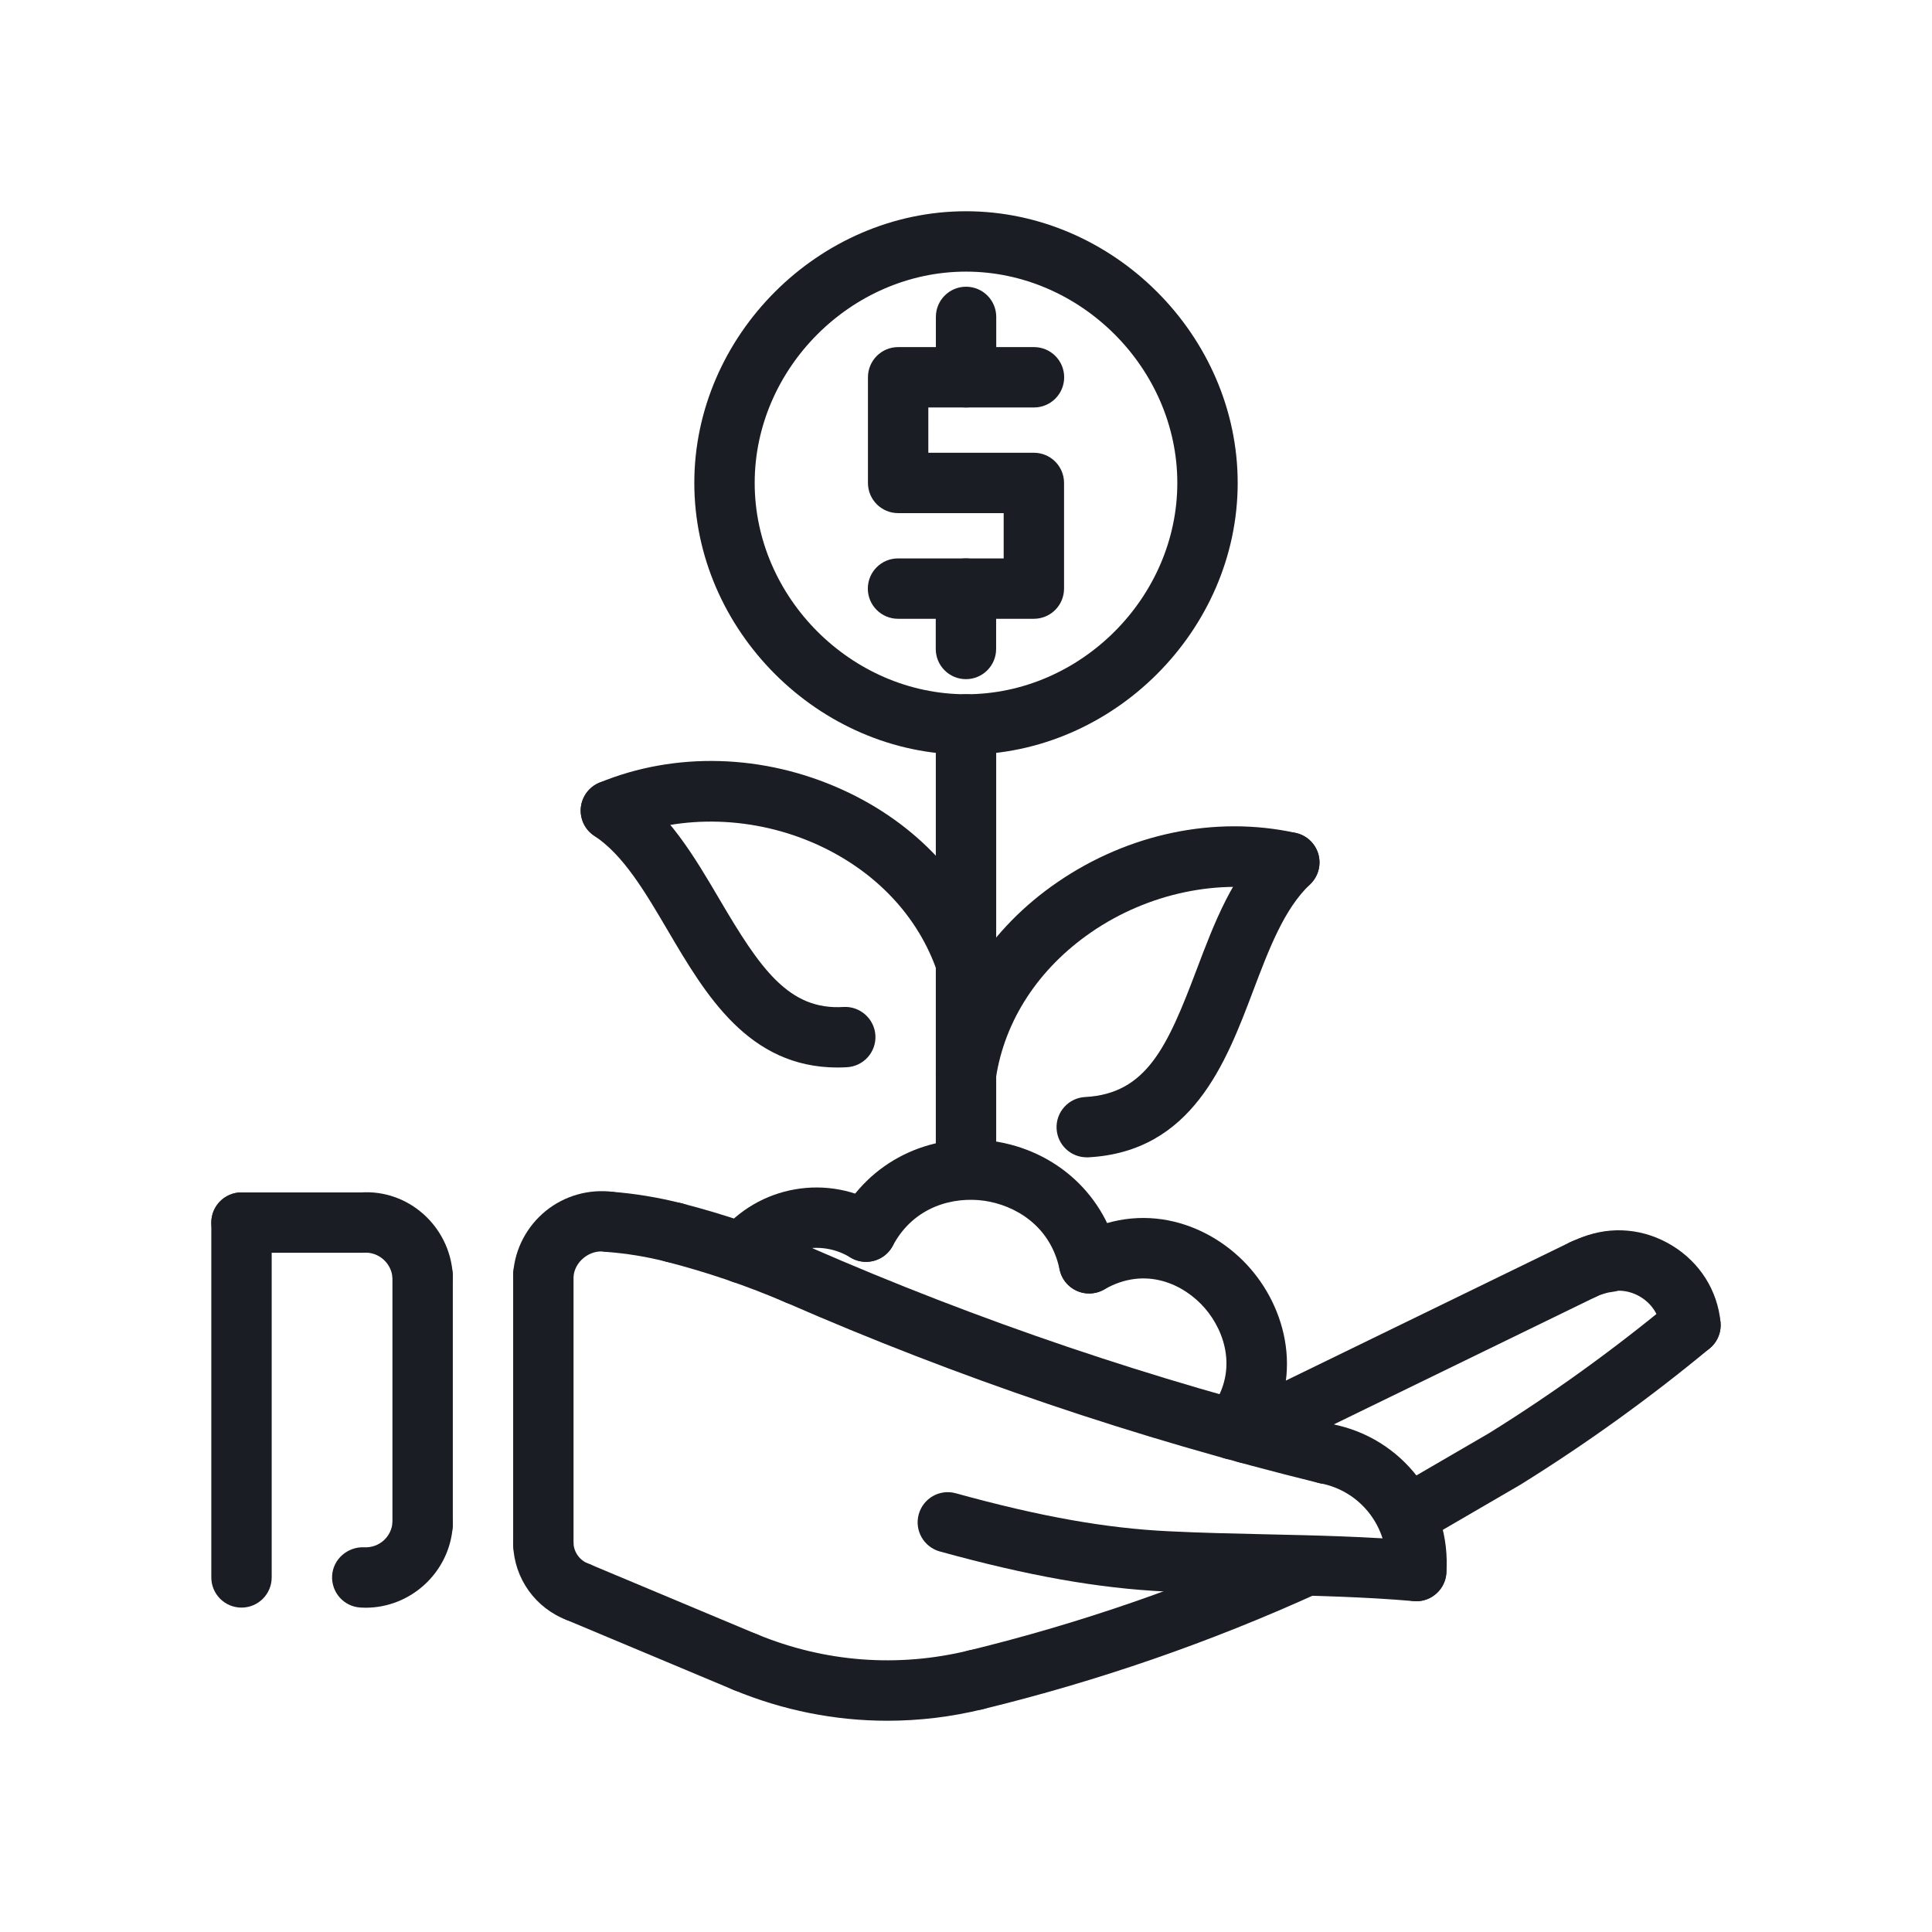
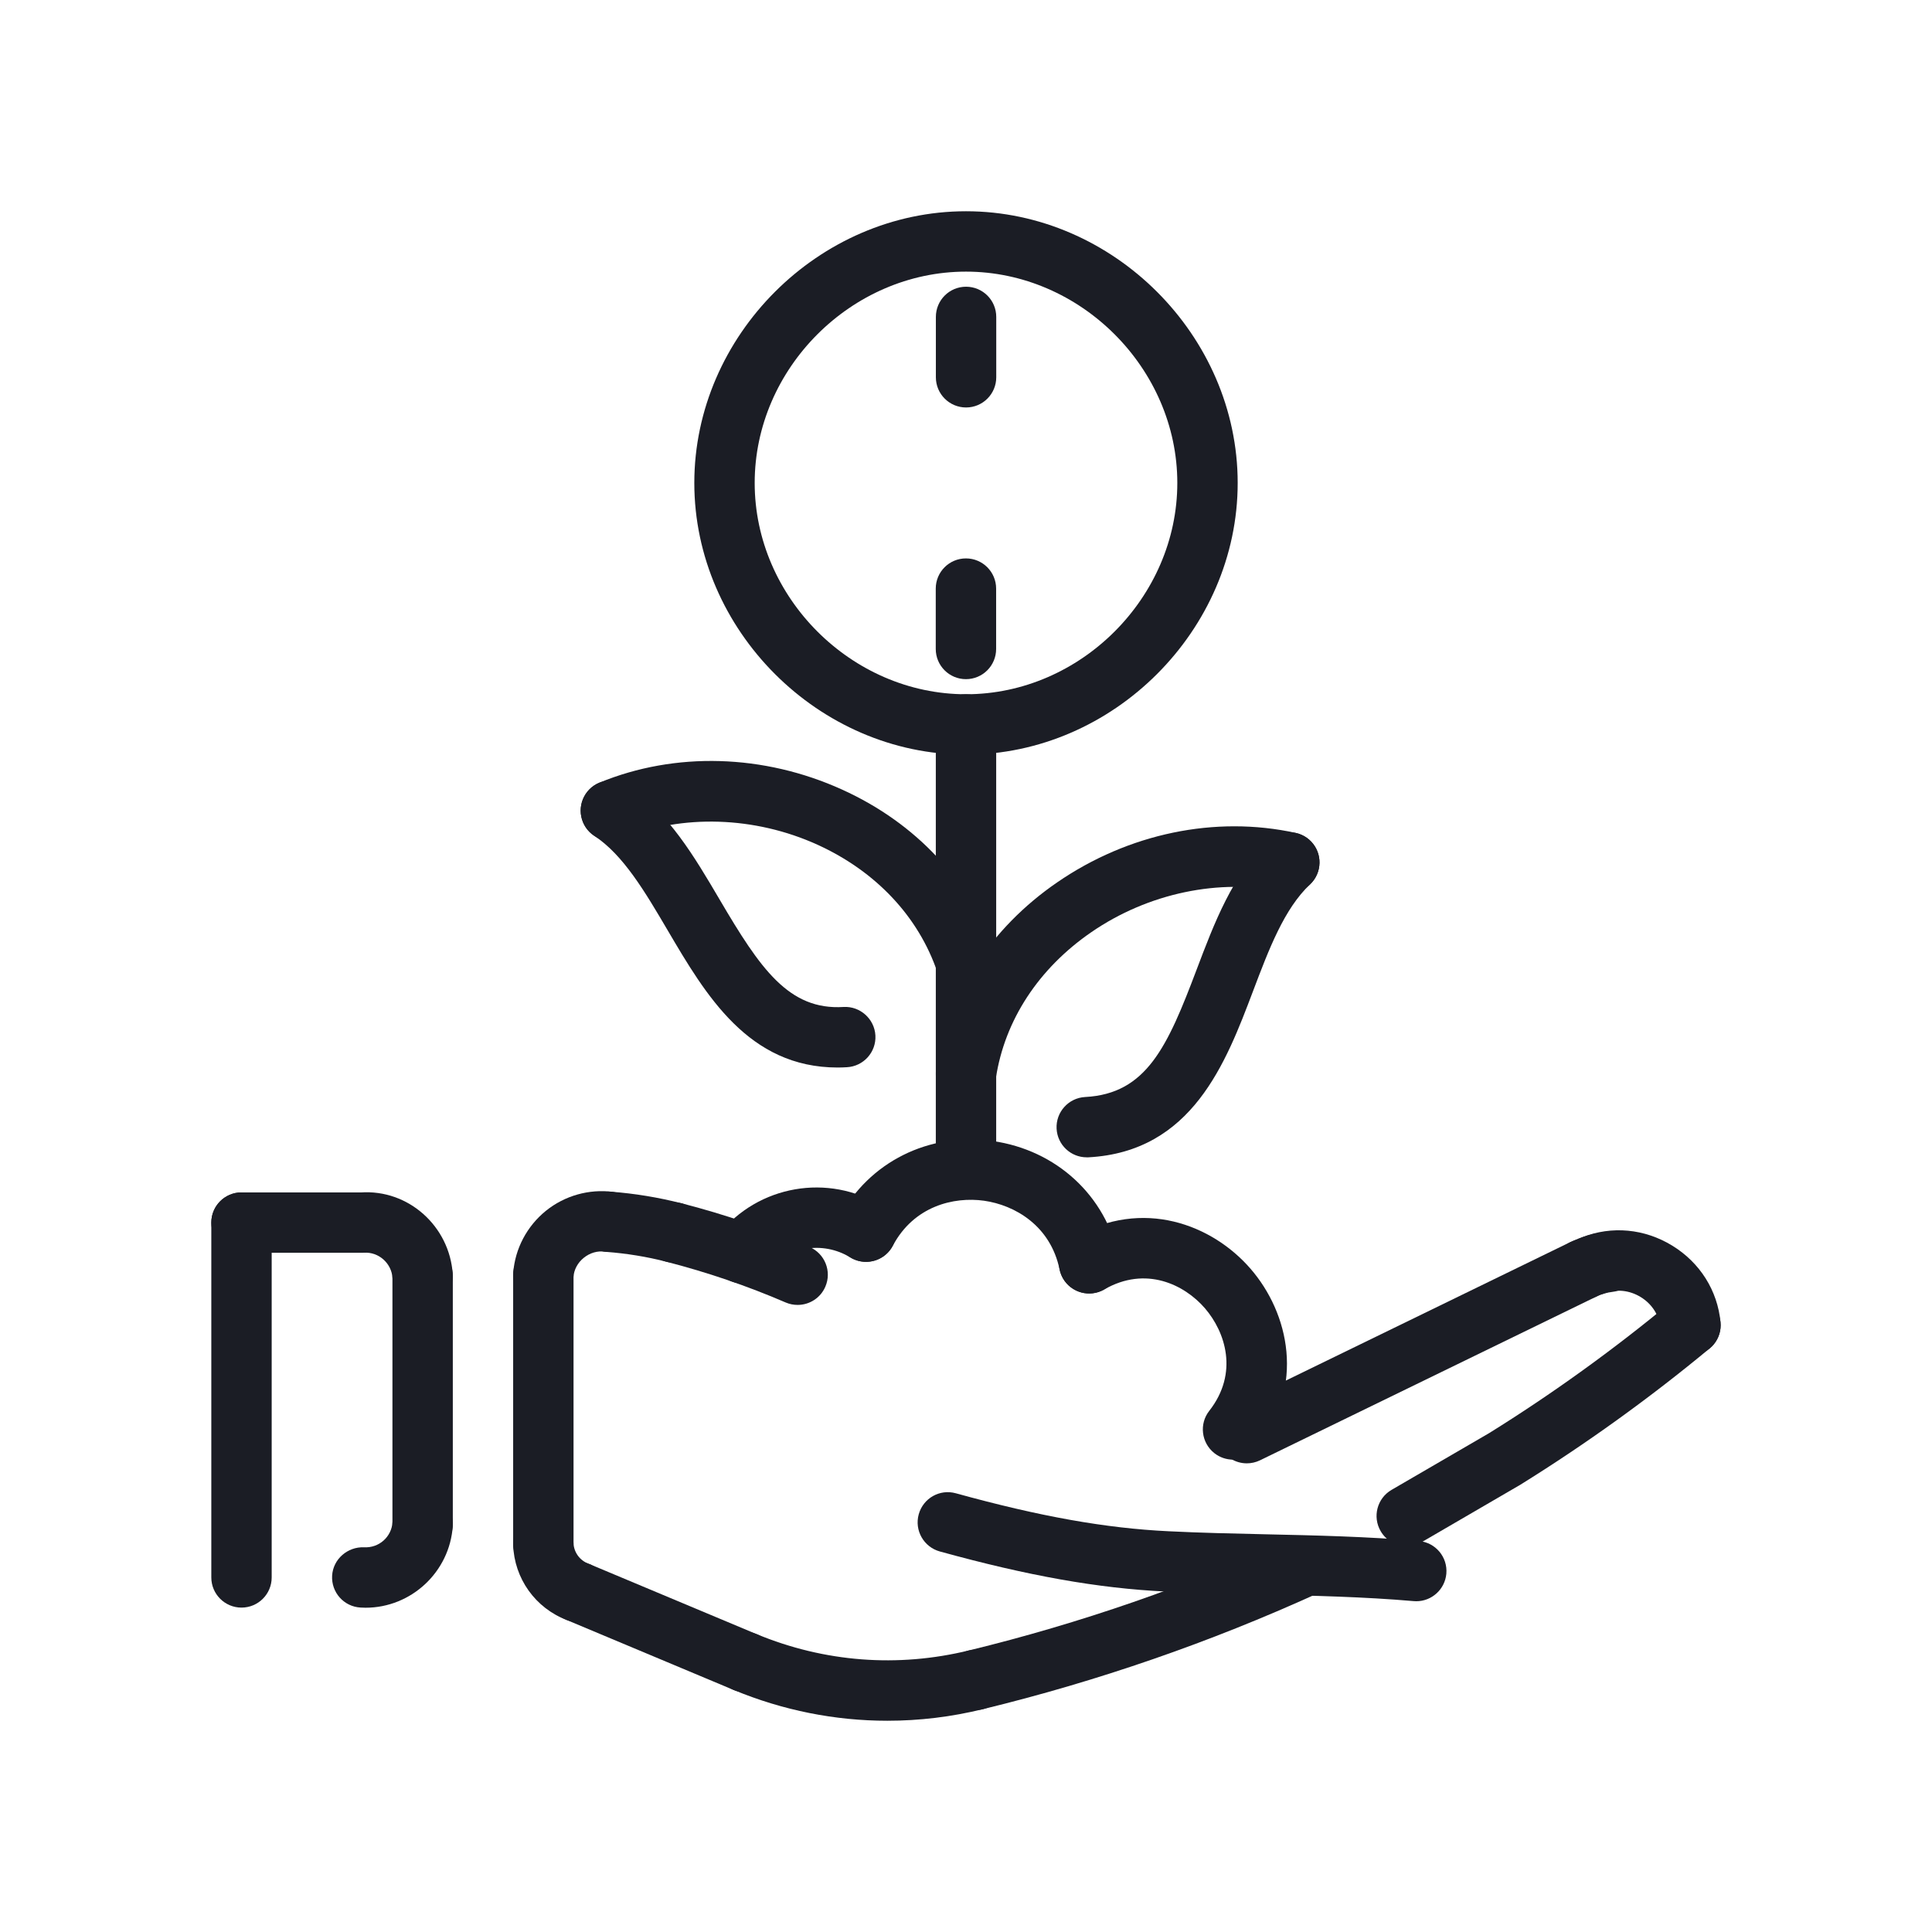
<svg xmlns="http://www.w3.org/2000/svg" viewBox="0 0 64 64">
  <g id="Layer_1">
    <g>
      <g id="LINE_343_">
        <g>
          <path d="m32 39.695c-.552 0-1-.447-1-1v-14.697c0-.553.448-1 1-1s1 .447 1 1v14.697c0 .553-.448 1-1 1z" fill="#000000" style="fill: rgb(27, 29, 37);" />
        </g>
      </g>
      <g id="ARC_207_">
        <g>
          <path d="m40.845 48.352c-.216 0-.433-.07-.616-.213-.435-.342-.511-.971-.17-1.404.981-1.252.534-2.613-.147-3.4-.677-.781-1.956-1.414-3.334-.619-.477.275-1.089.111-1.365-.367-.275-.479-.111-1.092.368-1.367 2.276-1.307 4.575-.418 5.843 1.045 1.272 1.467 1.831 3.875.21 5.943-.198.249-.492.382-.789.382z" fill="#000000" style="fill: rgb(27, 29, 37);" />
        </g>
      </g>
      <g id="ARC_206_">
        <g>
          <path d="m36.078 42.848c-.463 0-.879-.324-.978-.795-.305-1.461-1.491-2.133-2.499-2.277-1.006-.141-2.329.176-3.027 1.494-.26.486-.863.672-1.352.414-.488-.258-.674-.863-.416-1.352.975-1.84 2.968-2.834 5.075-2.535 2.111.299 3.751 1.809 4.177 3.848.113.539-.234 1.07-.774 1.182-.07.015-.138.021-.206.021z" fill="#000000" style="fill: rgb(27, 29, 37);" />
        </g>
      </g>
      <g id="ARC_205_">
        <g>
          <path d="m24.593 42.516c-.219 0-.439-.072-.624-.219-.432-.346-.502-.975-.157-1.406 1.302-1.631 3.625-2.035 5.401-.941.47.289.617.904.328 1.375-.29.471-.906.617-1.376.328-.919-.564-2.118-.355-2.791.486-.196.248-.487.377-.781.377z" fill="#000000" style="fill: rgb(27, 29, 37);" />
        </g>
      </g>
      <g id="ARC_204_">
        <g>
          <path d="m12.111 53.258c-.056 0-.112-.002-.169-.006-.551-.031-.972-.504-.94-1.057.033-.551.516-.961 1.057-.939.5.027.912-.346.944-.834.037-.553.515-.959 1.063-.934.551.037.969.514.933 1.064-.102 1.524-1.38 2.706-2.888 2.706z" fill="#000000" style="fill: rgb(27, 29, 37);" />
        </g>
      </g>
      <g id="LINE_342_">
        <g>
          <path d="m24.686 56.059c-.129 0-.26-.023-.386-.078l-5.545-2.324c-.509-.213-.749-.799-.536-1.309s.798-.754 1.309-.535l5.545 2.324c.509.213.749.799.536 1.309-.161.382-.532.613-.923.613z" fill="#000000" style="fill: rgb(27, 29, 37);" />
        </g>
      </g>
      <g id="LINE_341_">
        <g>
          <path d="m17.999 52.137c-.552 0-1-.447-1-1v-8.902c0-.553.448-1 1-1s1 .447 1 1v8.902c0 .552-.448 1-1 1z" fill="#000000" style="fill: rgb(27, 29, 37);" />
        </g>
      </g>
      <g id="ARC_203_">
        <g>
          <path d="m22.317 41.826c-.082 0-.166-.01-.249-.031-.645-.166-1.31-.273-1.976-.324-.551-.041-.963-.521-.922-1.072.042-.553.528-.971 1.072-.922.783.059 1.564.188 2.323.381.535.139.857.684.72 1.217-.115.452-.522.751-.968.751z" fill="#000000" style="fill: rgb(27, 29, 37);" />
        </g>
      </g>
      <g id="LINE_340_">
        <g>
          <path d="m14 51.486c-.552 0-1-.447-1-1v-8.219c0-.553.448-1 1-1s1 .447 1 1v8.219c0 .553-.448 1-1 1z" fill="#000000" style="fill: rgb(27, 29, 37);" />
        </g>
      </g>
      <g id="LINE_339_">
        <g>
          <path d="m8 53.254c-.552 0-1-.447-1-1v-11.754c0-.553.448-1 1-1s1 .447 1 1v11.754c0 .553-.448 1-1 1z" fill="#000000" style="fill: rgb(27, 29, 37);" />
        </g>
      </g>
      <g id="LINE_338_">
        <g>
          <path d="m12 41.5h-4c-.552 0-1-.447-1-1s.448-1 1-1h4c.552 0 1 .447 1 1s-.448 1-1 1z" fill="#000000" style="fill: rgb(27, 29, 37);" />
        </g>
      </g>
      <g id="ARC_202_">
        <g>
          <path d="m13.999 43.268c-.522 0-.962-.404-.997-.934-.032-.488-.458-.869-.945-.836-.534.029-1.024-.389-1.056-.939-.031-.553.39-1.025.941-1.057 1.587-.113 2.951 1.121 3.055 2.701.036.551-.381 1.027-.932 1.063-.022.002-.044.002-.066.002z" fill="#000000" style="fill: rgb(27, 29, 37);" />
        </g>
      </g>
      <g id="LWPOLYLINE_77_">
        <g>
          <path d="m46.916 53.043c-.029 0-.058-.002-.087-.004-1.64-.143-3.332-.18-4.968-.217-1.082-.023-2.163-.047-3.242-.1-2.241-.107-4.55-.518-7.487-1.328-.532-.148-.845-.697-.698-1.23s.695-.846 1.23-.697c2.789.77 4.964 1.158 7.051 1.258 1.062.053 2.126.076 3.19.1 1.667.037 3.392.074 5.097.223.55.047.958.531.91 1.082-.046.52-.483.913-.996.913z" fill="#000000" style="fill: rgb(27, 29, 37);" />
        </g>
      </g>
      <g id="LWPOLYLINE_76_">
        <g>
          <path d="m46.601 51.219c-.345 0-.68-.178-.865-.498-.278-.477-.116-1.09.361-1.367l3.231-1.879c2.086-1.297 4.125-2.766 6.033-4.348.426-.352 1.056-.293 1.408.131.353.426.293 1.057-.132 1.408-1.979 1.641-4.091 3.162-6.279 4.521l-3.256 1.895c-.157.092-.33.137-.501.137z" fill="#000000" style="fill: rgb(27, 29, 37);" />
        </g>
      </g>
      <g id="ARC_201_">
        <g>
          <path d="m32.332 56.646c-.45 0-.859-.307-.971-.764-.13-.537.199-1.078.735-1.209 3.669-.893 7.275-2.141 10.717-3.707.503-.23 1.096-.008 1.325.496.229.502.007 1.096-.496 1.324-3.557 1.619-7.282 2.908-11.073 3.83-.079.021-.159.03-.237.03z" fill="#000000" style="fill: rgb(27, 29, 37);" />
        </g>
      </g>
      <g id="ARC_200_">
        <g>
-           <path d="m46.916 53.043c-.024 0-.049-.002-.074-.004-.551-.039-.965-.518-.925-1.068.1-1.363-.837-2.58-2.179-2.834-.543-.102-.9-.625-.798-1.168.103-.541.627-.896 1.168-.797 2.342.441 3.977 2.566 3.804 4.943-.038.526-.477.928-.996.928z" fill="#000000" style="fill: rgb(27, 29, 37);" />
-         </g>
+           </g>
      </g>
      <g id="ARC_199_">
        <g>
          <path d="m52.456 43.047c-.372 0-.729-.209-.901-.566-.24-.496-.031-1.094.466-1.334.365-.178.755-.291 1.161-.338.544-.07 1.045.328 1.109.877s-.329 1.045-.877 1.109c-.184.021-.36.072-.524.152-.14.067-.288.1-.434.1z" fill="#000000" style="fill: rgb(27, 29, 37);" />
        </g>
      </g>
      <g id="ARC_198_">
        <g>
          <path d="m55.999 44.896c-.51 0-.945-.387-.995-.904-.04-.422-.278-.795-.653-1.025s-.816-.275-1.21-.119c-.514.201-1.094-.051-1.297-.564-.202-.514.051-1.094.564-1.297.984-.389 2.073-.285 2.989.277s1.499 1.486 1.598 2.539c.052.549-.352 1.037-.901 1.09-.031.003-.064.003-.095.003z" fill="#000000" style="fill: rgb(27, 29, 37);" />
        </g>
      </g>
      <g id="ARC_197_">
        <g>
          <path d="m26.423 43.227c-.132 0-.266-.025-.395-.08-1.277-.551-2.609-1.004-3.96-1.352-.535-.137-.857-.682-.72-1.217s.68-.857 1.217-.721c1.451.373 2.882.861 4.253 1.451.507.219.742.807.523 1.314-.161.378-.53.605-.918.605z" fill="#000000" style="fill: rgb(27, 29, 37);" />
        </g>
      </g>
      <g id="ARC_196_">
        <g>
          <path d="m29.394 57.002c-1.733 0-3.455-.342-5.091-1.02-.51-.211-.752-.795-.541-1.307.21-.51.793-.752 1.307-.541 2.241.928 4.669 1.115 7.026.539.536-.129 1.078.199 1.208.734.131.537-.197 1.078-.734 1.209-1.051.259-2.115.386-3.175.386z" fill="#000000" style="fill: rgb(27, 29, 37);" />
        </g>
      </g>
      <g id="LWPOLYLINE_75_">
        <g>
          <path d="m27.748 35.363c-2.957 0-4.374-2.408-5.628-4.541-.757-1.287-1.472-2.502-2.433-3.133-.462-.305-.59-.924-.287-1.385.304-.463.924-.592 1.385-.287 1.351.887 2.219 2.363 3.059 3.791 1.337 2.273 2.282 3.664 4.102 3.549.543-.031 1.023.393 1.053.945.03.551-.393 1.021-.944 1.051-.104.006-.207.01-.307.01z" fill="#000000" style="fill: rgb(27, 29, 37);" />
        </g>
      </g>
      <g id="LWPOLYLINE_74_">
        <g>
          <path d="m35.999 38.338c-.528 0-.969-.412-.998-.947-.029-.551.394-1.021.945-1.051 2.037-.107 2.73-1.672 3.691-4.213.588-1.555 1.197-3.162 2.386-4.285.401-.377 1.034-.361 1.414.041.379.4.361 1.033-.041 1.414-.854.807-1.357 2.133-1.889 3.539-.897 2.369-2.013 5.318-5.456 5.502-.016 0-.034 0-.052 0z" fill="#000000" style="fill: rgb(27, 29, 37);" />
        </g>
      </g>
      <g id="LWPOLYLINE_73_">
        <g>
          <path d="m32 32.889c-.417 0-.806-.262-.947-.68-.626-1.846-2.04-3.348-3.978-4.229-2.07-.939-4.484-1.018-6.458-.203-.511.209-1.095-.033-1.306-.543-.21-.512.033-1.096.544-1.307 2.514-1.035 5.448-.949 8.047.232 2.447 1.111 4.239 3.031 5.044 5.406.178.523-.103 1.092-.625 1.27-.106.036-.215.054-.321.054z" fill="#000000" style="fill: rgb(27, 29, 37);" />
        </g>
      </g>
      <g id="LWPOLYLINE_72_">
        <g>
          <path d="m32.001 36.57c-.05 0-.101-.004-.151-.012-.546-.082-.921-.592-.839-1.137.375-2.471 1.797-4.67 4.006-6.189 2.361-1.625 5.242-2.225 7.907-1.641.54.117.881.65.764 1.189-.118.541-.65.889-1.19.764-2.094-.455-4.467.041-6.347 1.336-1.749 1.203-2.872 2.922-3.162 4.84-.075.497-.502.85-.988.85z" fill="#000000" style="fill: rgb(27, 29, 37);" />
        </g>
      </g>
      <g id="ARC_102_">
        <g>
          <path d="m19.141 53.734c-.117 0-.236-.021-.353-.064-1.052-.396-1.754-1.379-1.79-2.502-.018-.551.416-1.014.968-1.029.526-.057 1.014.414 1.031.967.01.311.204.582.496.693.517.193.778.771.583 1.287-.15.4-.531.648-.935.648z" fill="#000000" style="fill: rgb(27, 29, 37);" />
        </g>
      </g>
      <g id="ARC_101_">
        <g>
          <path d="m18 43.234c-.025 0-.05-.002-.076-.004-.551-.041-.964-.521-.922-1.072.06-.793.453-1.539 1.08-2.047.626-.506 1.434-.73 2.22-.629.547.074.931.578.856 1.125-.074.547-.58.93-1.125.857-.244-.035-.491.039-.693.201-.204.164-.326.393-.345.643-.038.526-.477.926-.995.926z" fill="#000000" style="fill: rgb(27, 29, 37);" />
        </g>
      </g>
      <g id="LINE_233_">
        <g>
          <path d="m41.302 48.475c-.371 0-.727-.207-.9-.563-.241-.496-.035-1.094.462-1.336l11.155-5.43c.495-.24 1.095-.033 1.337.463.241.496.035 1.094-.462 1.336l-11.155 5.43c-.141.068-.291.1-.437.1z" fill="#000000" style="fill: rgb(27, 29, 37);" />
        </g>
      </g>
      <g id="ARC_100_">
        <g>
-           <path d="m43.924 49.154c-.079 0-.16-.008-.24-.029-6.034-1.482-11.976-3.496-17.661-5.982-.506-.221-.737-.811-.516-1.316.222-.506.812-.738 1.317-.516 5.582 2.441 11.415 4.416 17.338 5.873.536.133.864.674.732 1.211-.112.455-.52.759-.97.759z" fill="#000000" style="fill: rgb(27, 29, 37);" />
+           <path d="m43.924 49.154z" fill="#000000" style="fill: rgb(27, 29, 37);" />
        </g>
      </g>
      <g id="LWPOLYLINE_53_">
        <g>
-           <path d="m34.248 20.498h-4.5c-.552 0-1-.447-1-1s.448-1 1-1h3.5v-1.5h-3.496c-.552 0-1-.447-1-1v-3.5c0-.553.448-1 1-1h4.5c.552 0 1 .447 1 1s-.448 1-1 1h-3.5v1.5h3.496c.552 0 1 .447 1 1v3.5c0 .553-.448 1-1 1z" fill="#000000" style="fill: rgb(27, 29, 37);" />
-         </g>
+           </g>
      </g>
      <g id="LINE_232_">
        <g>
          <path d="m32.002 13.498c-.552 0-1-.447-1-1v-2c0-.553.448-1 1-1s1 .447 1 1v2c0 .553-.448 1-1 1z" fill="#000000" style="fill: rgb(27, 29, 37);" />
        </g>
      </g>
      <g id="LINE_231_">
        <g>
          <path d="m31.998 22.498c-.552 0-1-.447-1-1v-2c0-.553.448-1 1-1s1 .447 1 1v2c0 .553-.448 1-1 1z" fill="#000000" style="fill: rgb(27, 29, 37);" />
        </g>
      </g>
      <g id="CIRCLE_22_">
        <g>
          <path d="m32 24.998c-4.878 0-9-4.121-9-9s4.122-9 9-9 9 4.121 9 9-4.122 9-9 9zm0-16c-3.794 0-7 3.205-7 7 0 3.793 3.206 7 7 7s7-3.207 7-7c0-3.795-3.206-7-7-7z" fill="#000000" style="fill: rgb(27, 29, 37);" />
        </g>
      </g>
    </g>
  </g>
</svg>